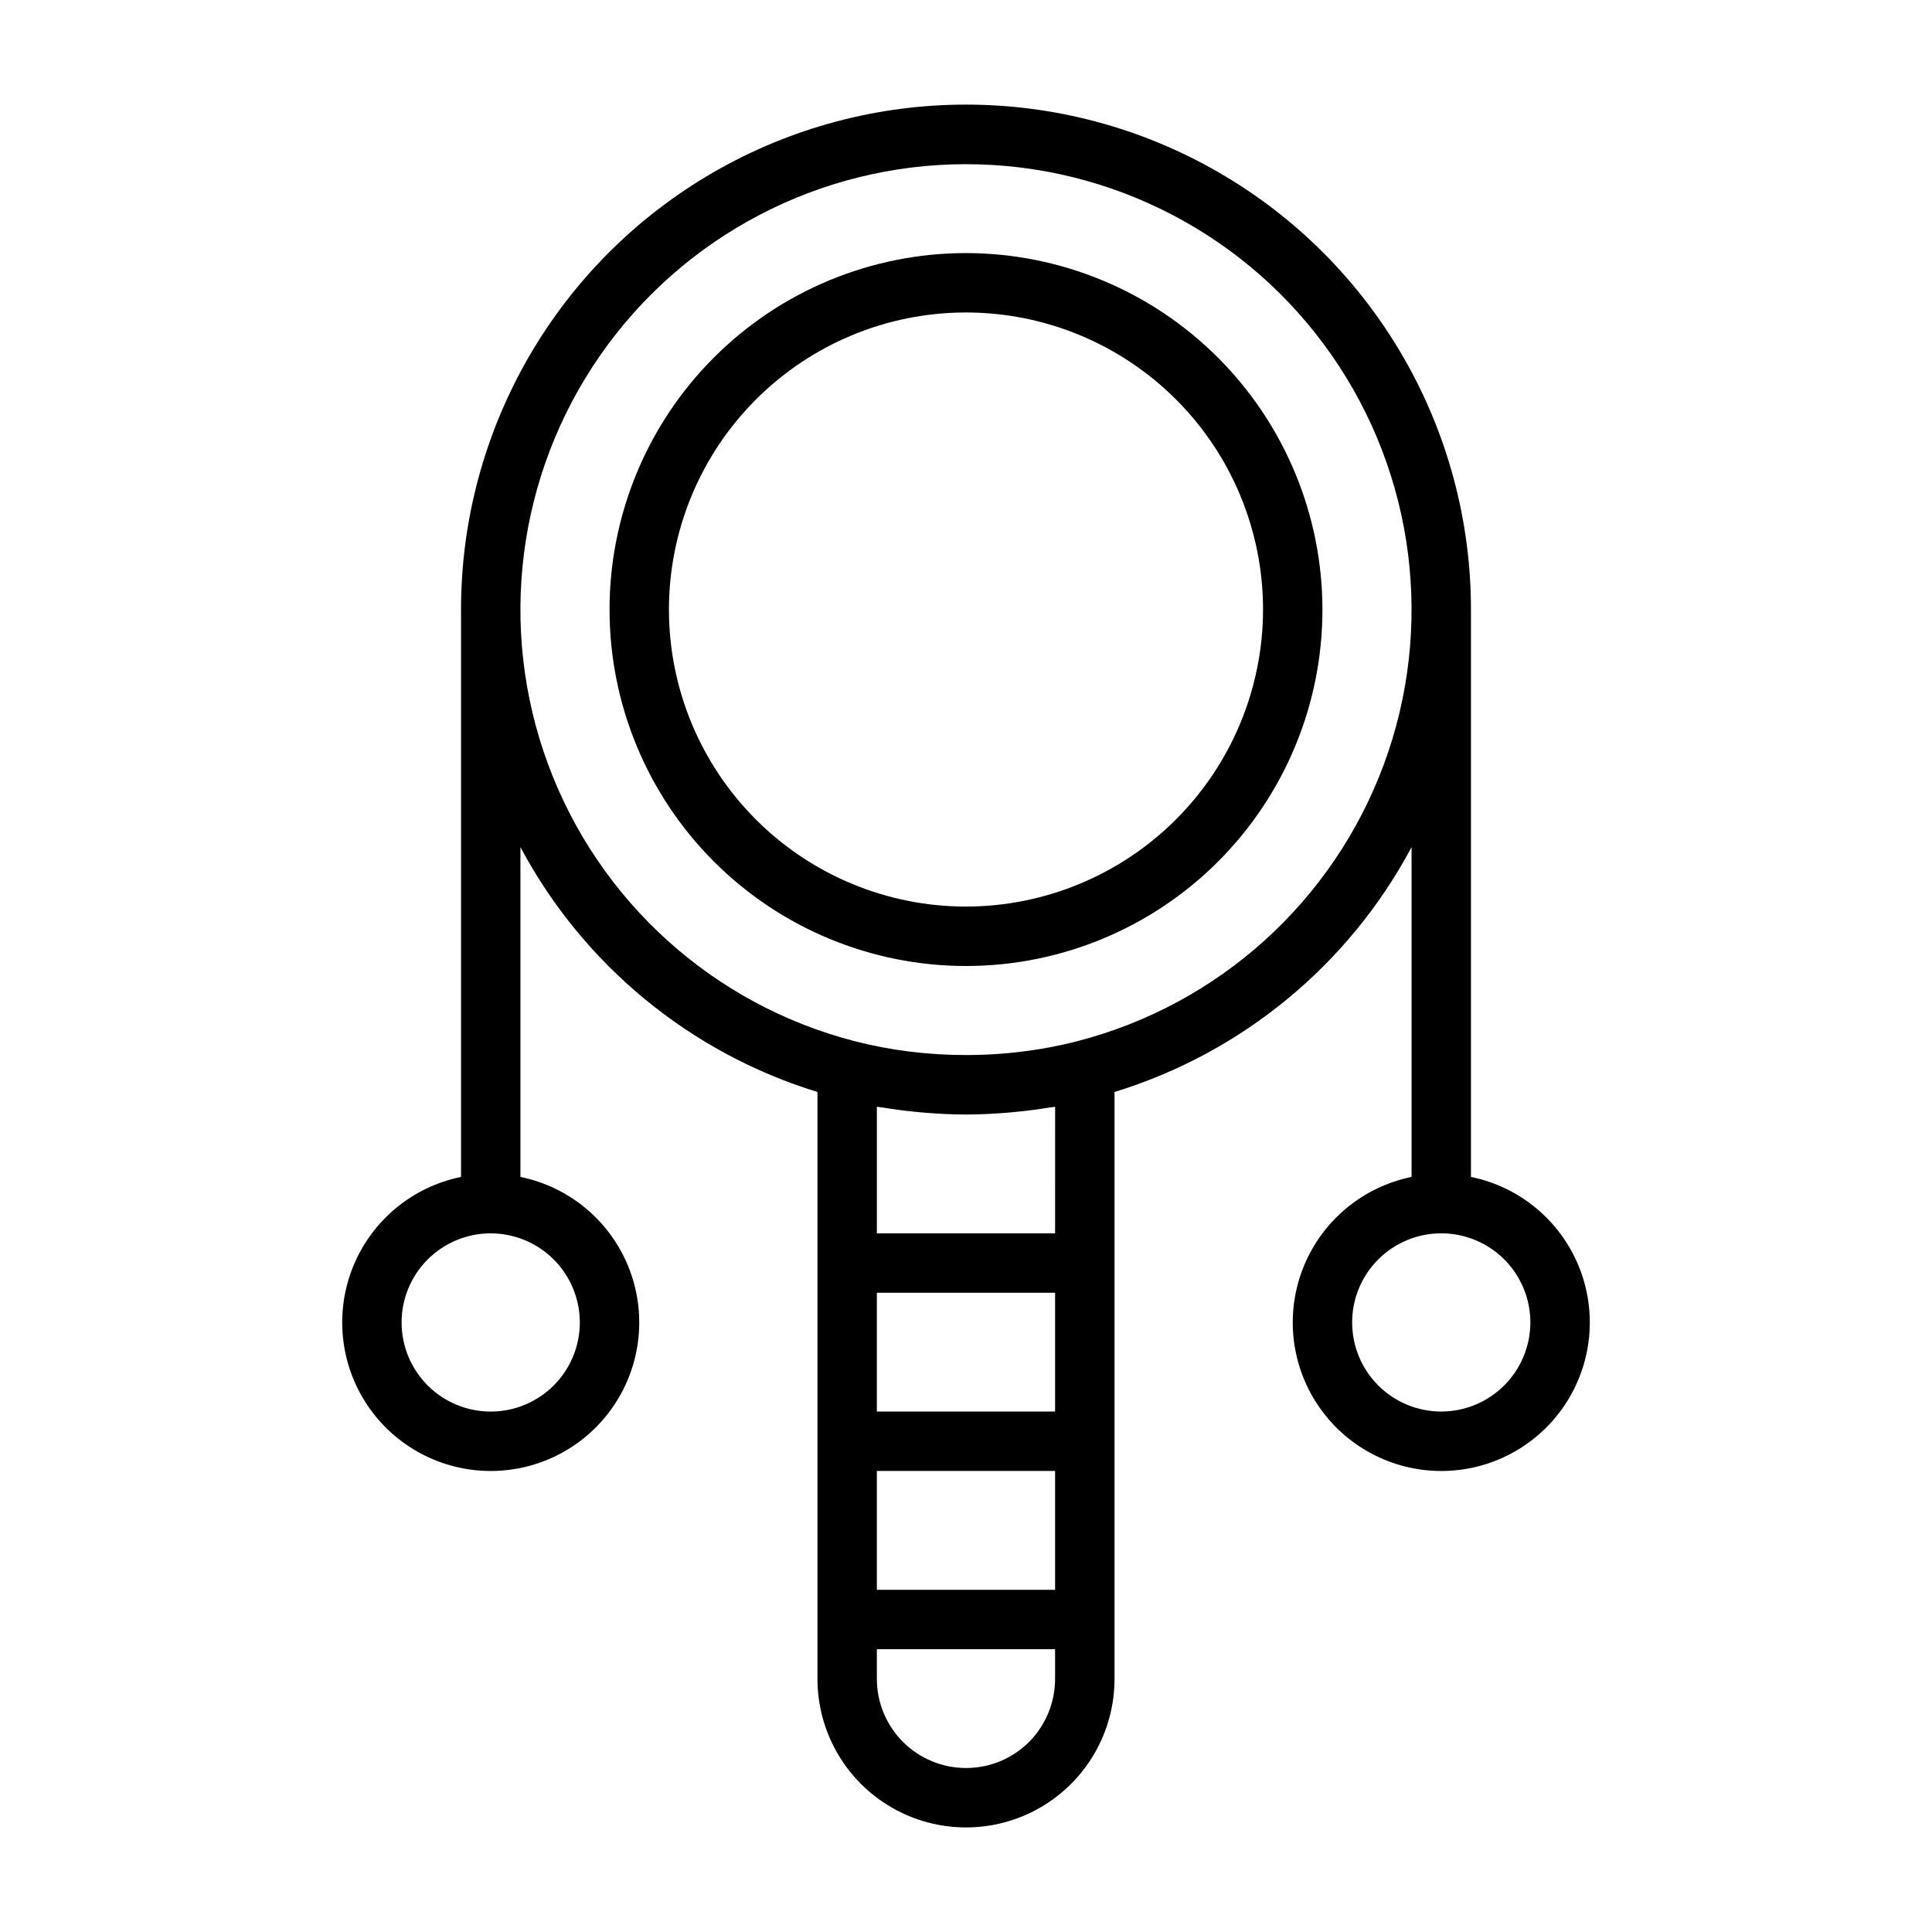
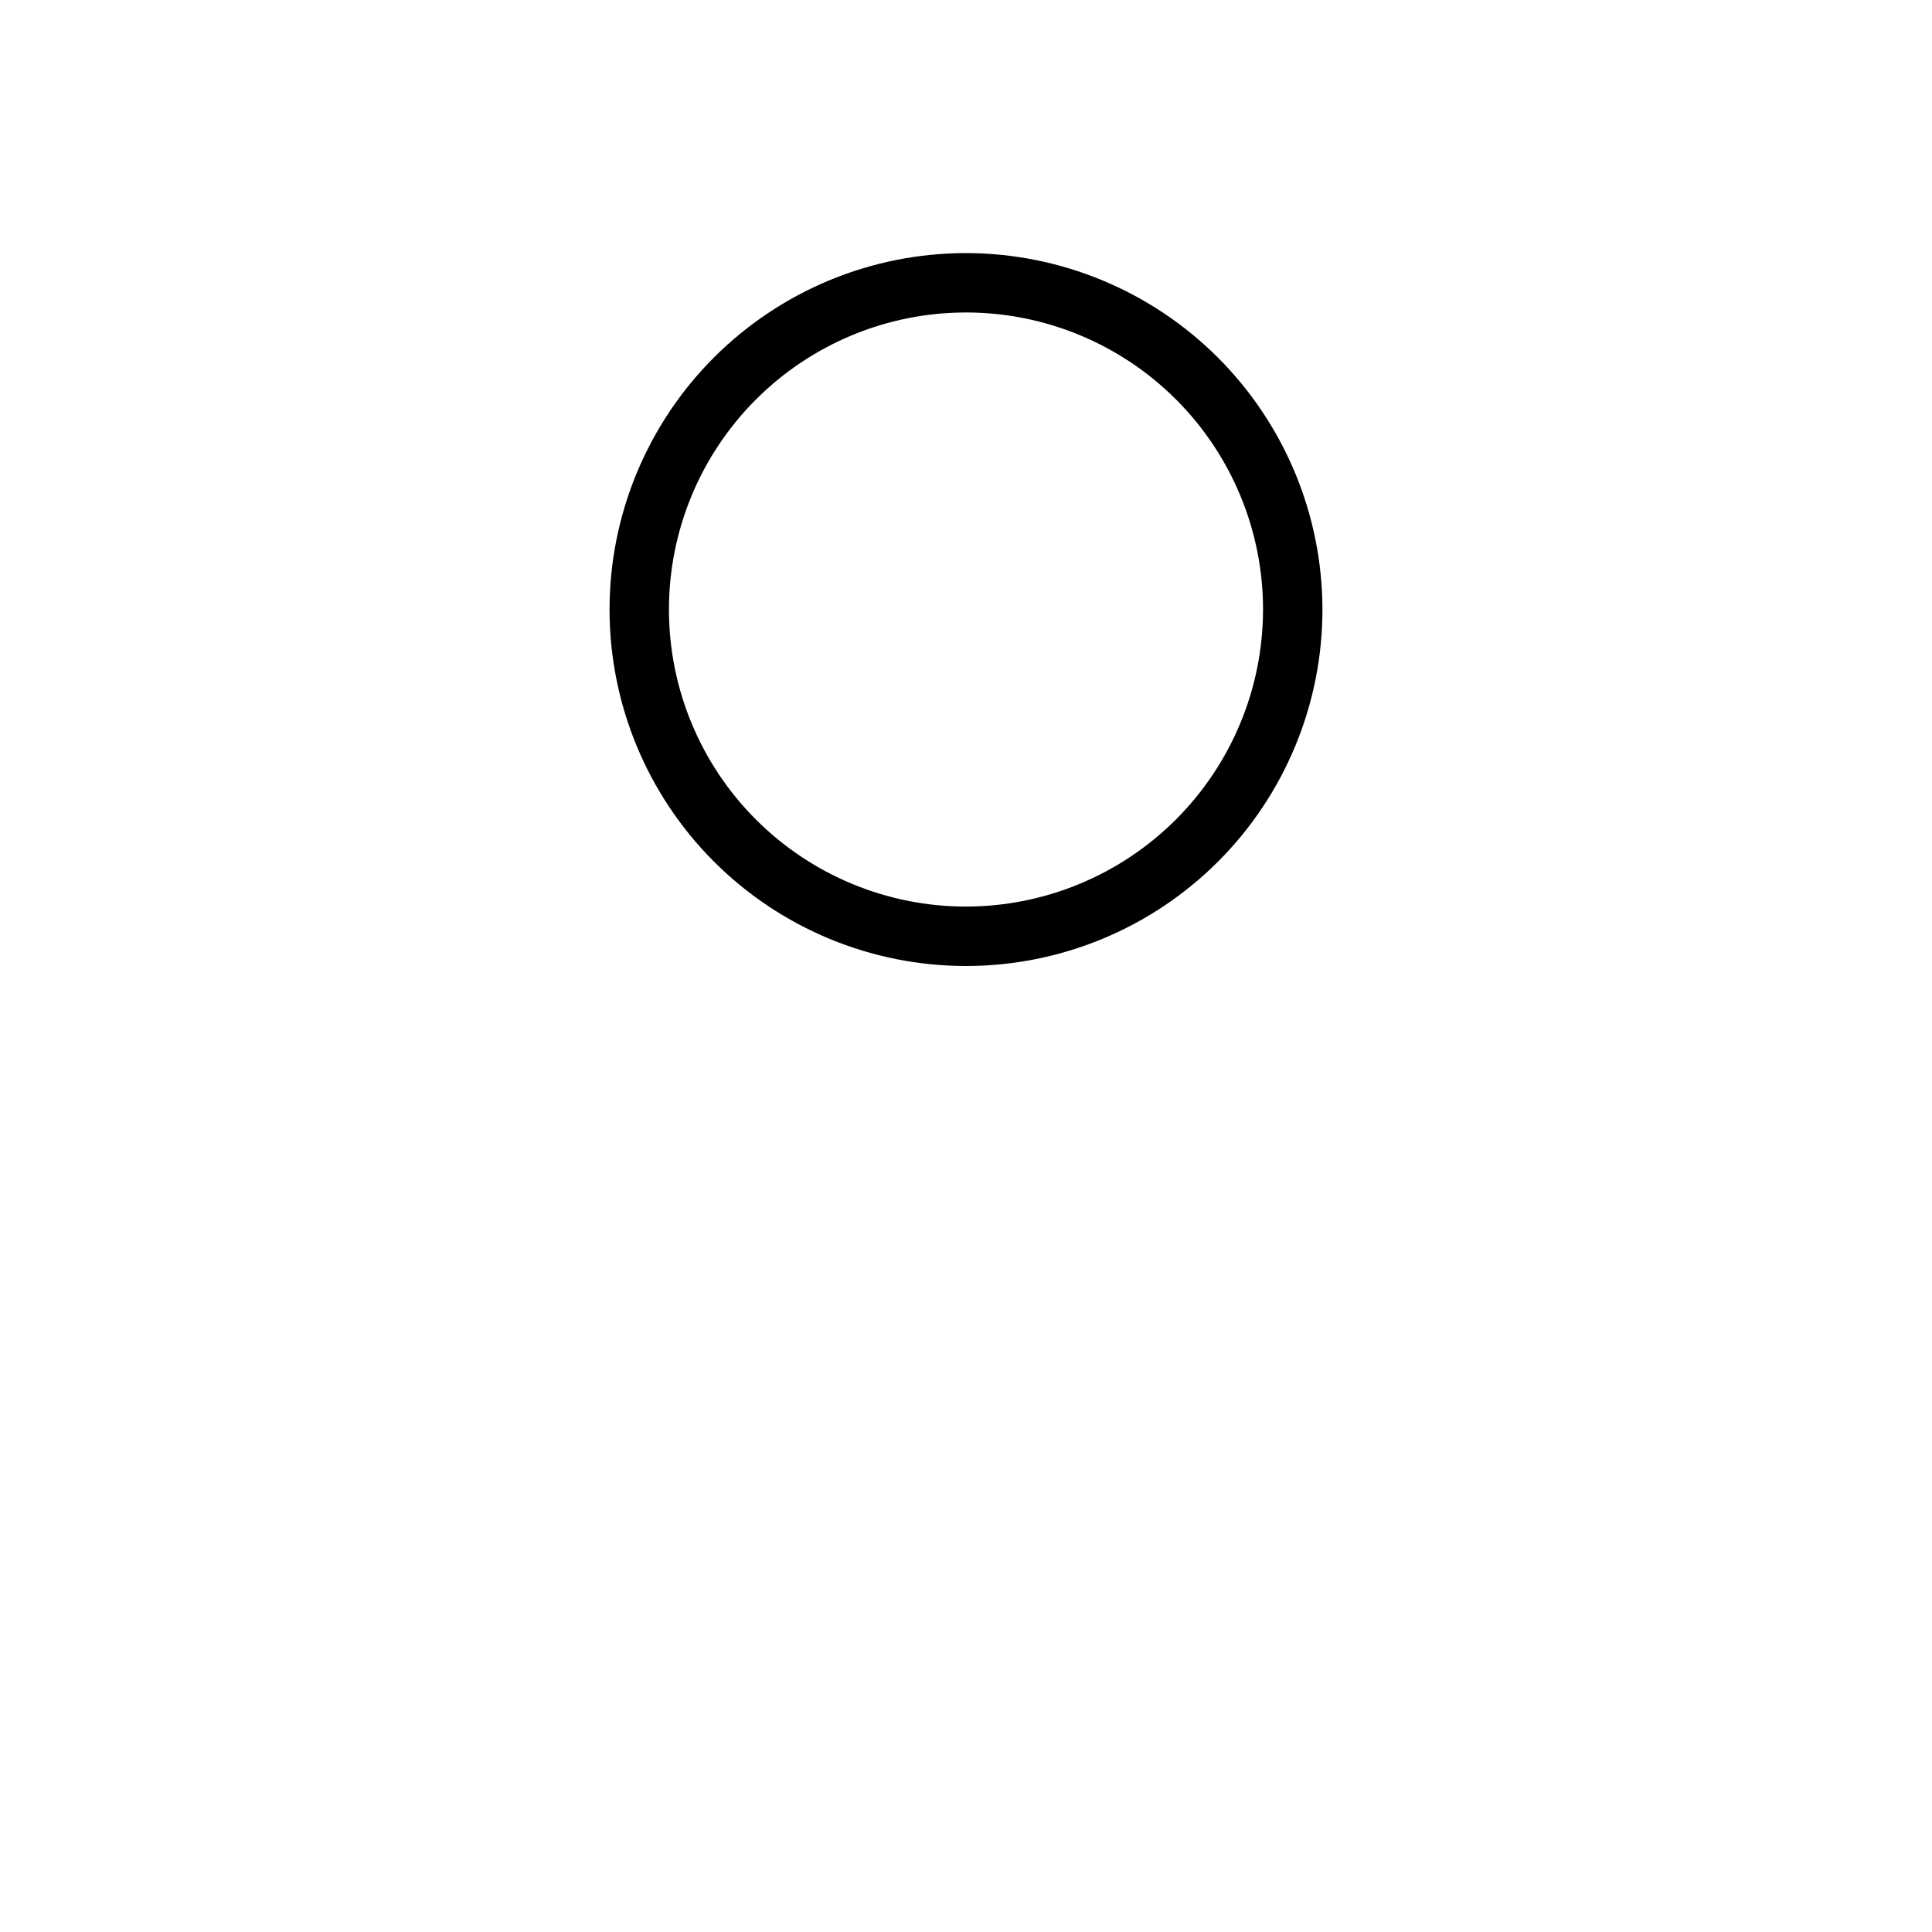
<svg xmlns="http://www.w3.org/2000/svg" fill="#000000" width="800px" height="800px" version="1.1" viewBox="144 144 512 512">
  <g>
    <path d="m400 211.07c-25.055 0-49.082 9.953-66.797 27.668-17.715 17.715-27.668 41.742-27.668 66.797 0 25.051 9.953 49.078 27.668 66.797 17.715 17.715 41.742 27.668 66.797 27.668 25.051 0 49.078-9.953 66.793-27.668 17.719-17.719 27.668-41.746 27.668-66.797-0.027-25.047-9.988-49.055-27.699-66.766-17.707-17.711-41.719-27.672-66.762-27.699zm0 173.18c-20.879 0-40.902-8.293-55.664-23.055-14.766-14.766-23.059-34.785-23.059-55.664s8.293-40.902 23.059-55.664c14.762-14.762 34.785-23.059 55.664-23.059 20.875 0 40.898 8.297 55.664 23.059 14.762 14.762 23.055 34.785 23.055 55.664-0.023 20.871-8.324 40.879-23.082 55.637-14.758 14.758-34.766 23.059-55.637 23.082z" />
-     <path d="m533.82 455.9v-150.36c0-47.812-25.508-91.992-66.914-115.89-41.406-23.906-92.418-23.906-133.82 0-41.406 23.902-66.91 68.082-66.91 115.89v150.36c-12.859 2.625-23.562 11.484-28.543 23.625-4.981 12.141-3.586 25.965 3.723 36.863 7.309 10.898 19.566 17.438 32.691 17.438 13.121 0 25.383-6.539 32.688-17.438 7.309-10.898 8.707-24.723 3.727-36.863-4.981-12.141-15.688-21-28.543-23.625v-87.402c16.625 31.188 44.934 54.52 78.719 64.887v155.54c0 14.062 7.504 27.059 19.684 34.09 12.176 7.031 27.18 7.031 39.359 0 12.176-7.031 19.68-20.027 19.68-34.09v-155.54c33.789-10.367 62.094-33.699 78.719-64.887v87.402c-12.855 2.625-23.559 11.484-28.543 23.625-4.981 12.141-3.582 25.965 3.727 36.863 7.309 10.898 19.566 17.438 32.688 17.438 13.125 0 25.383-6.539 32.691-17.438 7.309-10.898 8.707-24.723 3.723-36.863-4.981-12.141-15.684-21-28.539-23.625zm-236.16 38.562c0 6.266-2.488 12.273-6.918 16.699-4.43 4.43-10.438 6.918-16.699 6.918-6.266 0-12.27-2.488-16.699-6.918-4.43-4.426-6.918-10.434-6.918-16.699 0-6.262 2.488-12.27 6.918-16.695 4.43-4.43 10.434-6.918 16.699-6.918 6.262 0.008 12.262 2.496 16.691 6.922 4.426 4.43 6.918 10.434 6.926 16.691zm88.973-55.816c0.855 0.082 1.703 0.172 2.559 0.238 3.582 0.281 7.176 0.477 10.805 0.477 3.625 0 7.223-0.191 10.805-0.477 0.859-0.066 1.707-0.156 2.566-0.238 2.918-0.285 5.812-0.664 8.684-1.133 0.516-0.086 1.051-0.113 1.566-0.203l-0.008 33.539h-47.23v-33.543c0.52 0.09 1.059 0.121 1.582 0.207 2.867 0.473 5.758 0.848 8.668 1.133zm-10.254 47.945h47.23v31.488h-47.23zm0 47.23h47.23v31.488l-47.23 0.004zm40.367 71.777v0.004c-4.43 4.438-10.438 6.934-16.707 6.941-6.269 0.008-12.285-2.477-16.723-6.906-4.438-4.43-6.934-10.441-6.938-16.711v-7.871h47.23v7.871c-0.004 6.246-2.469 12.238-6.863 16.676zm12.773-185.68c-2.371 0.613-4.773 1.148-7.207 1.609v0.004c-7.359 1.383-14.828 2.074-22.316 2.066-5 0.004-9.996-0.305-14.961-0.918-4.906-0.605-9.77-1.527-14.562-2.758-37.422-9.664-67.746-37.031-81.188-73.273-13.438-36.238-8.293-76.762 13.781-108.49 22.074-31.73 58.277-50.645 96.93-50.645s74.855 18.914 96.93 50.645c22.074 31.727 27.223 72.25 13.781 108.49-13.441 36.242-43.766 63.609-81.188 73.273zm96.426 98.156c-6.262 0-12.27-2.488-16.699-6.918-4.426-4.426-6.914-10.434-6.914-16.699 0-6.262 2.488-12.27 6.914-16.695 4.43-4.43 10.438-6.918 16.699-6.918 6.266 0 12.273 2.488 16.699 6.918 4.43 4.426 6.918 10.434 6.918 16.695-0.008 6.262-2.496 12.266-6.926 16.695-4.426 4.426-10.43 6.914-16.691 6.922z" />
  </g>
</svg>